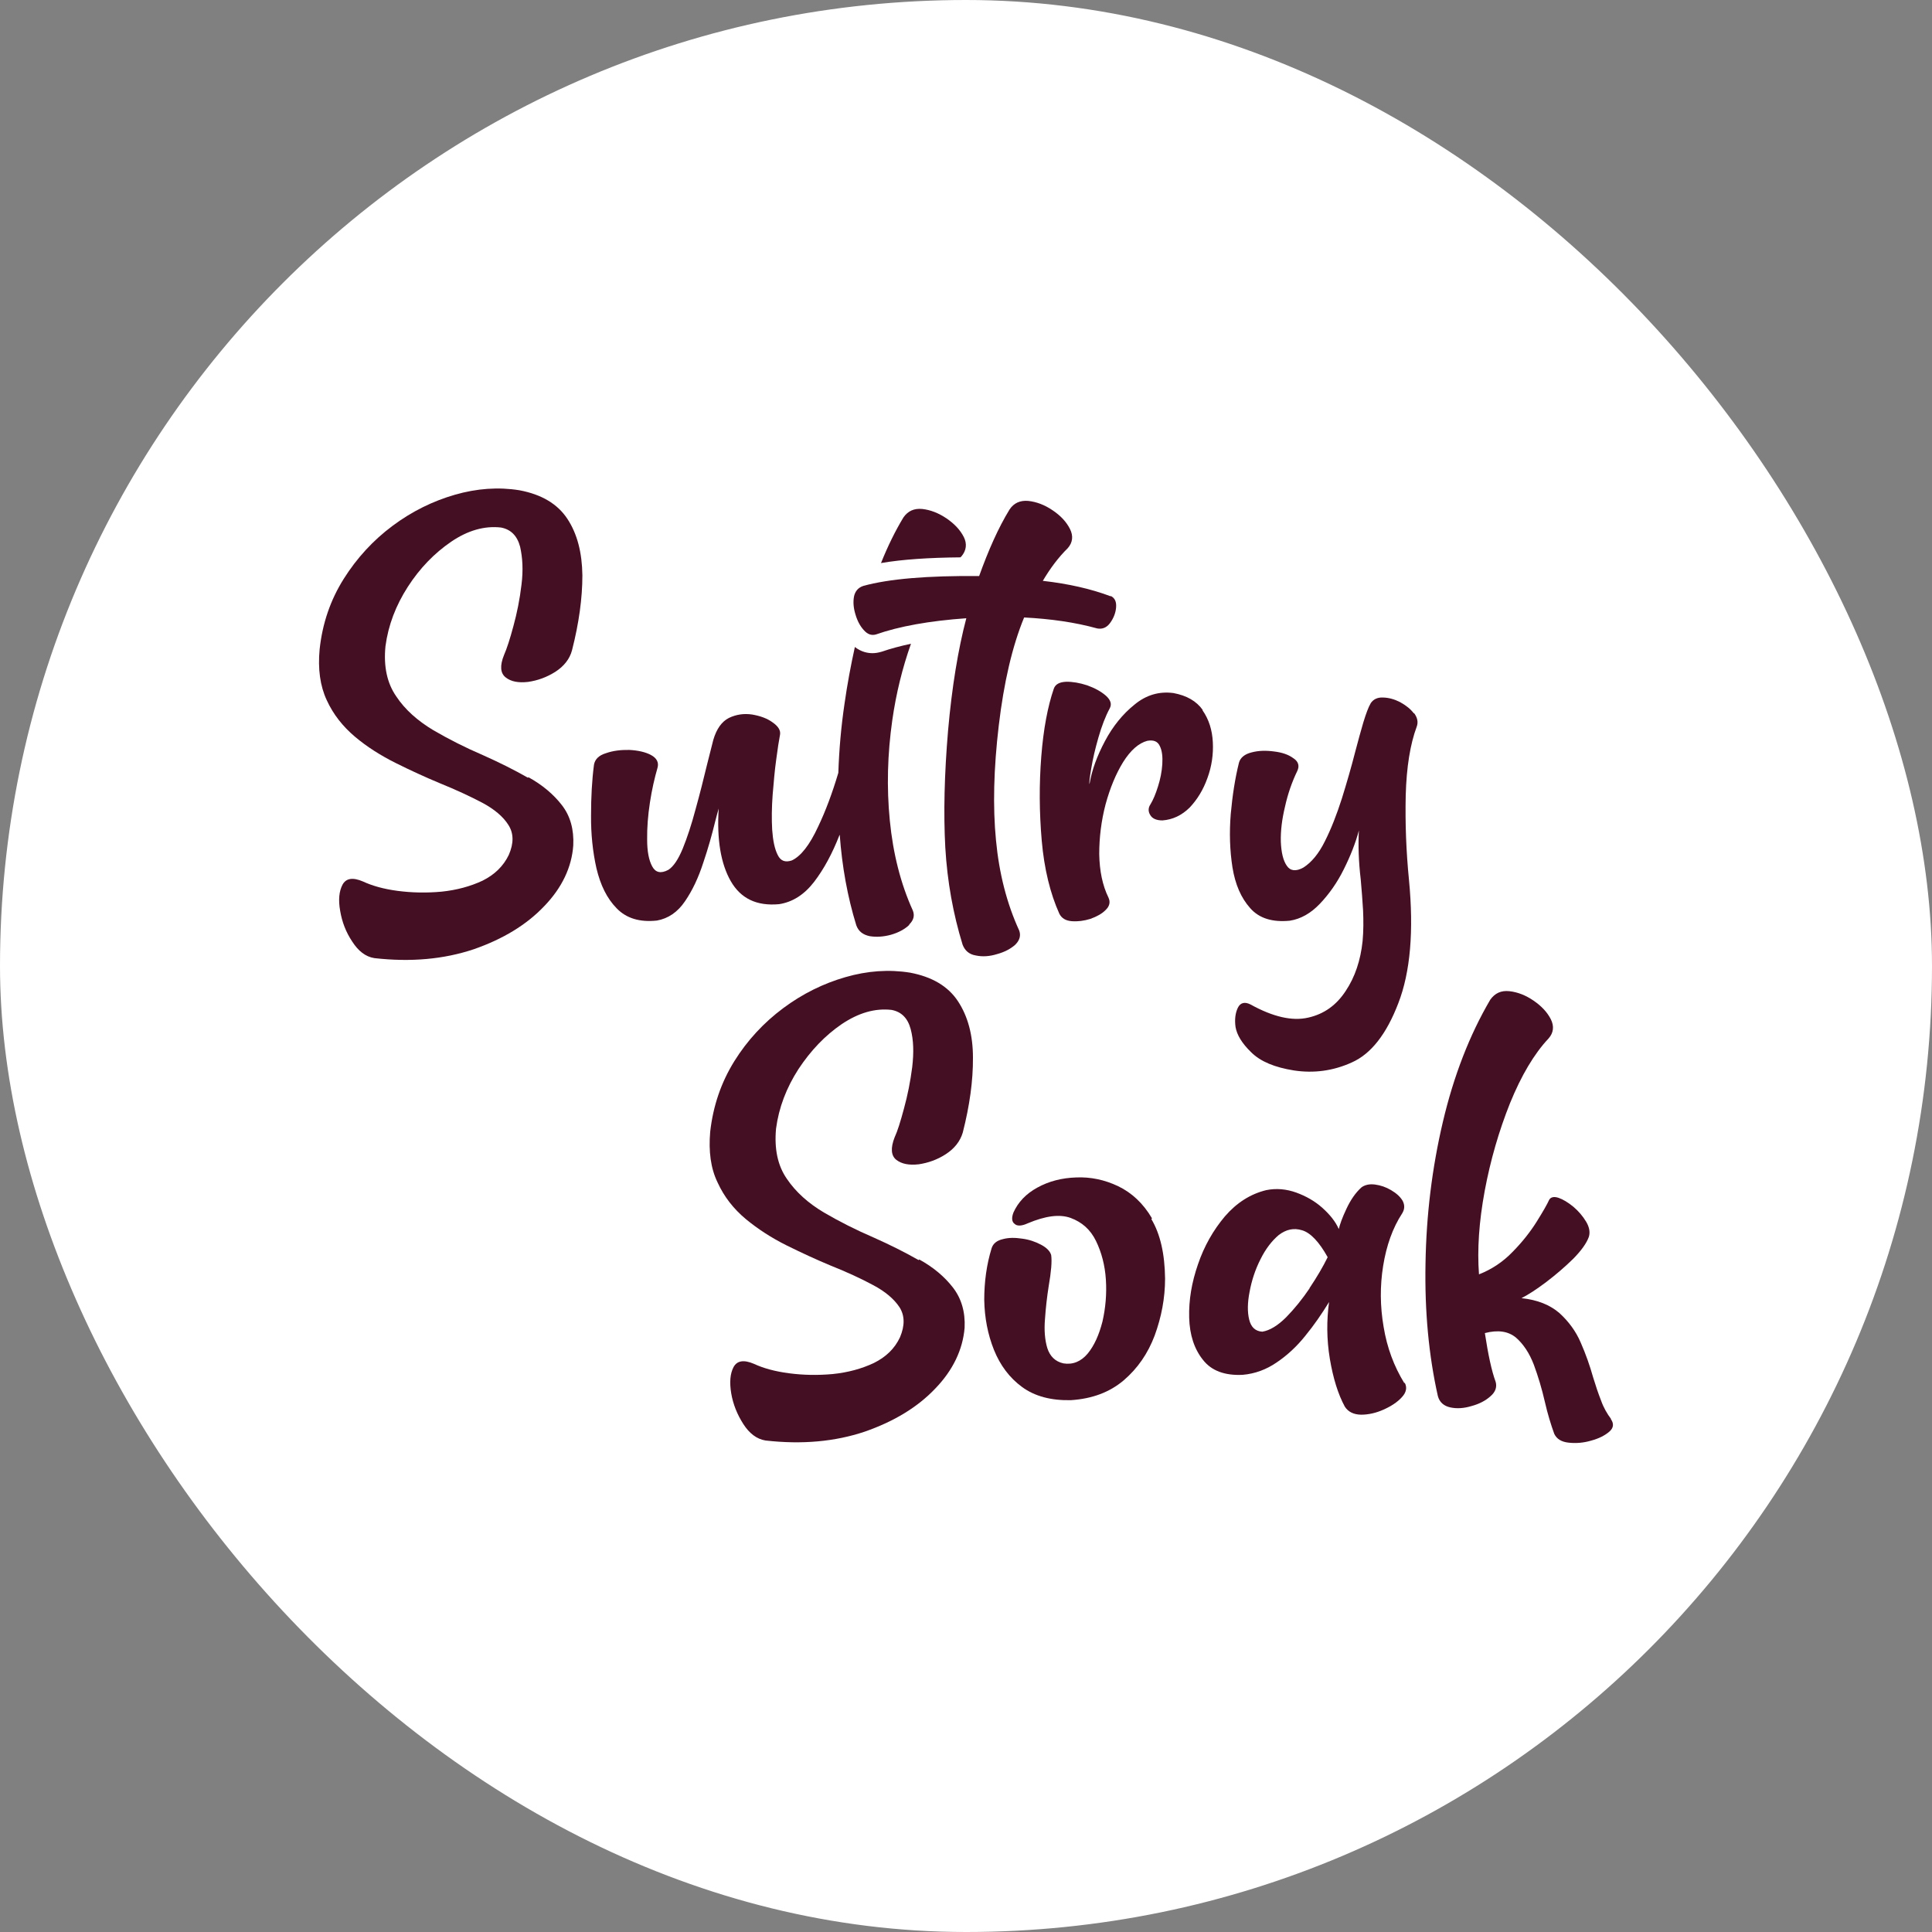
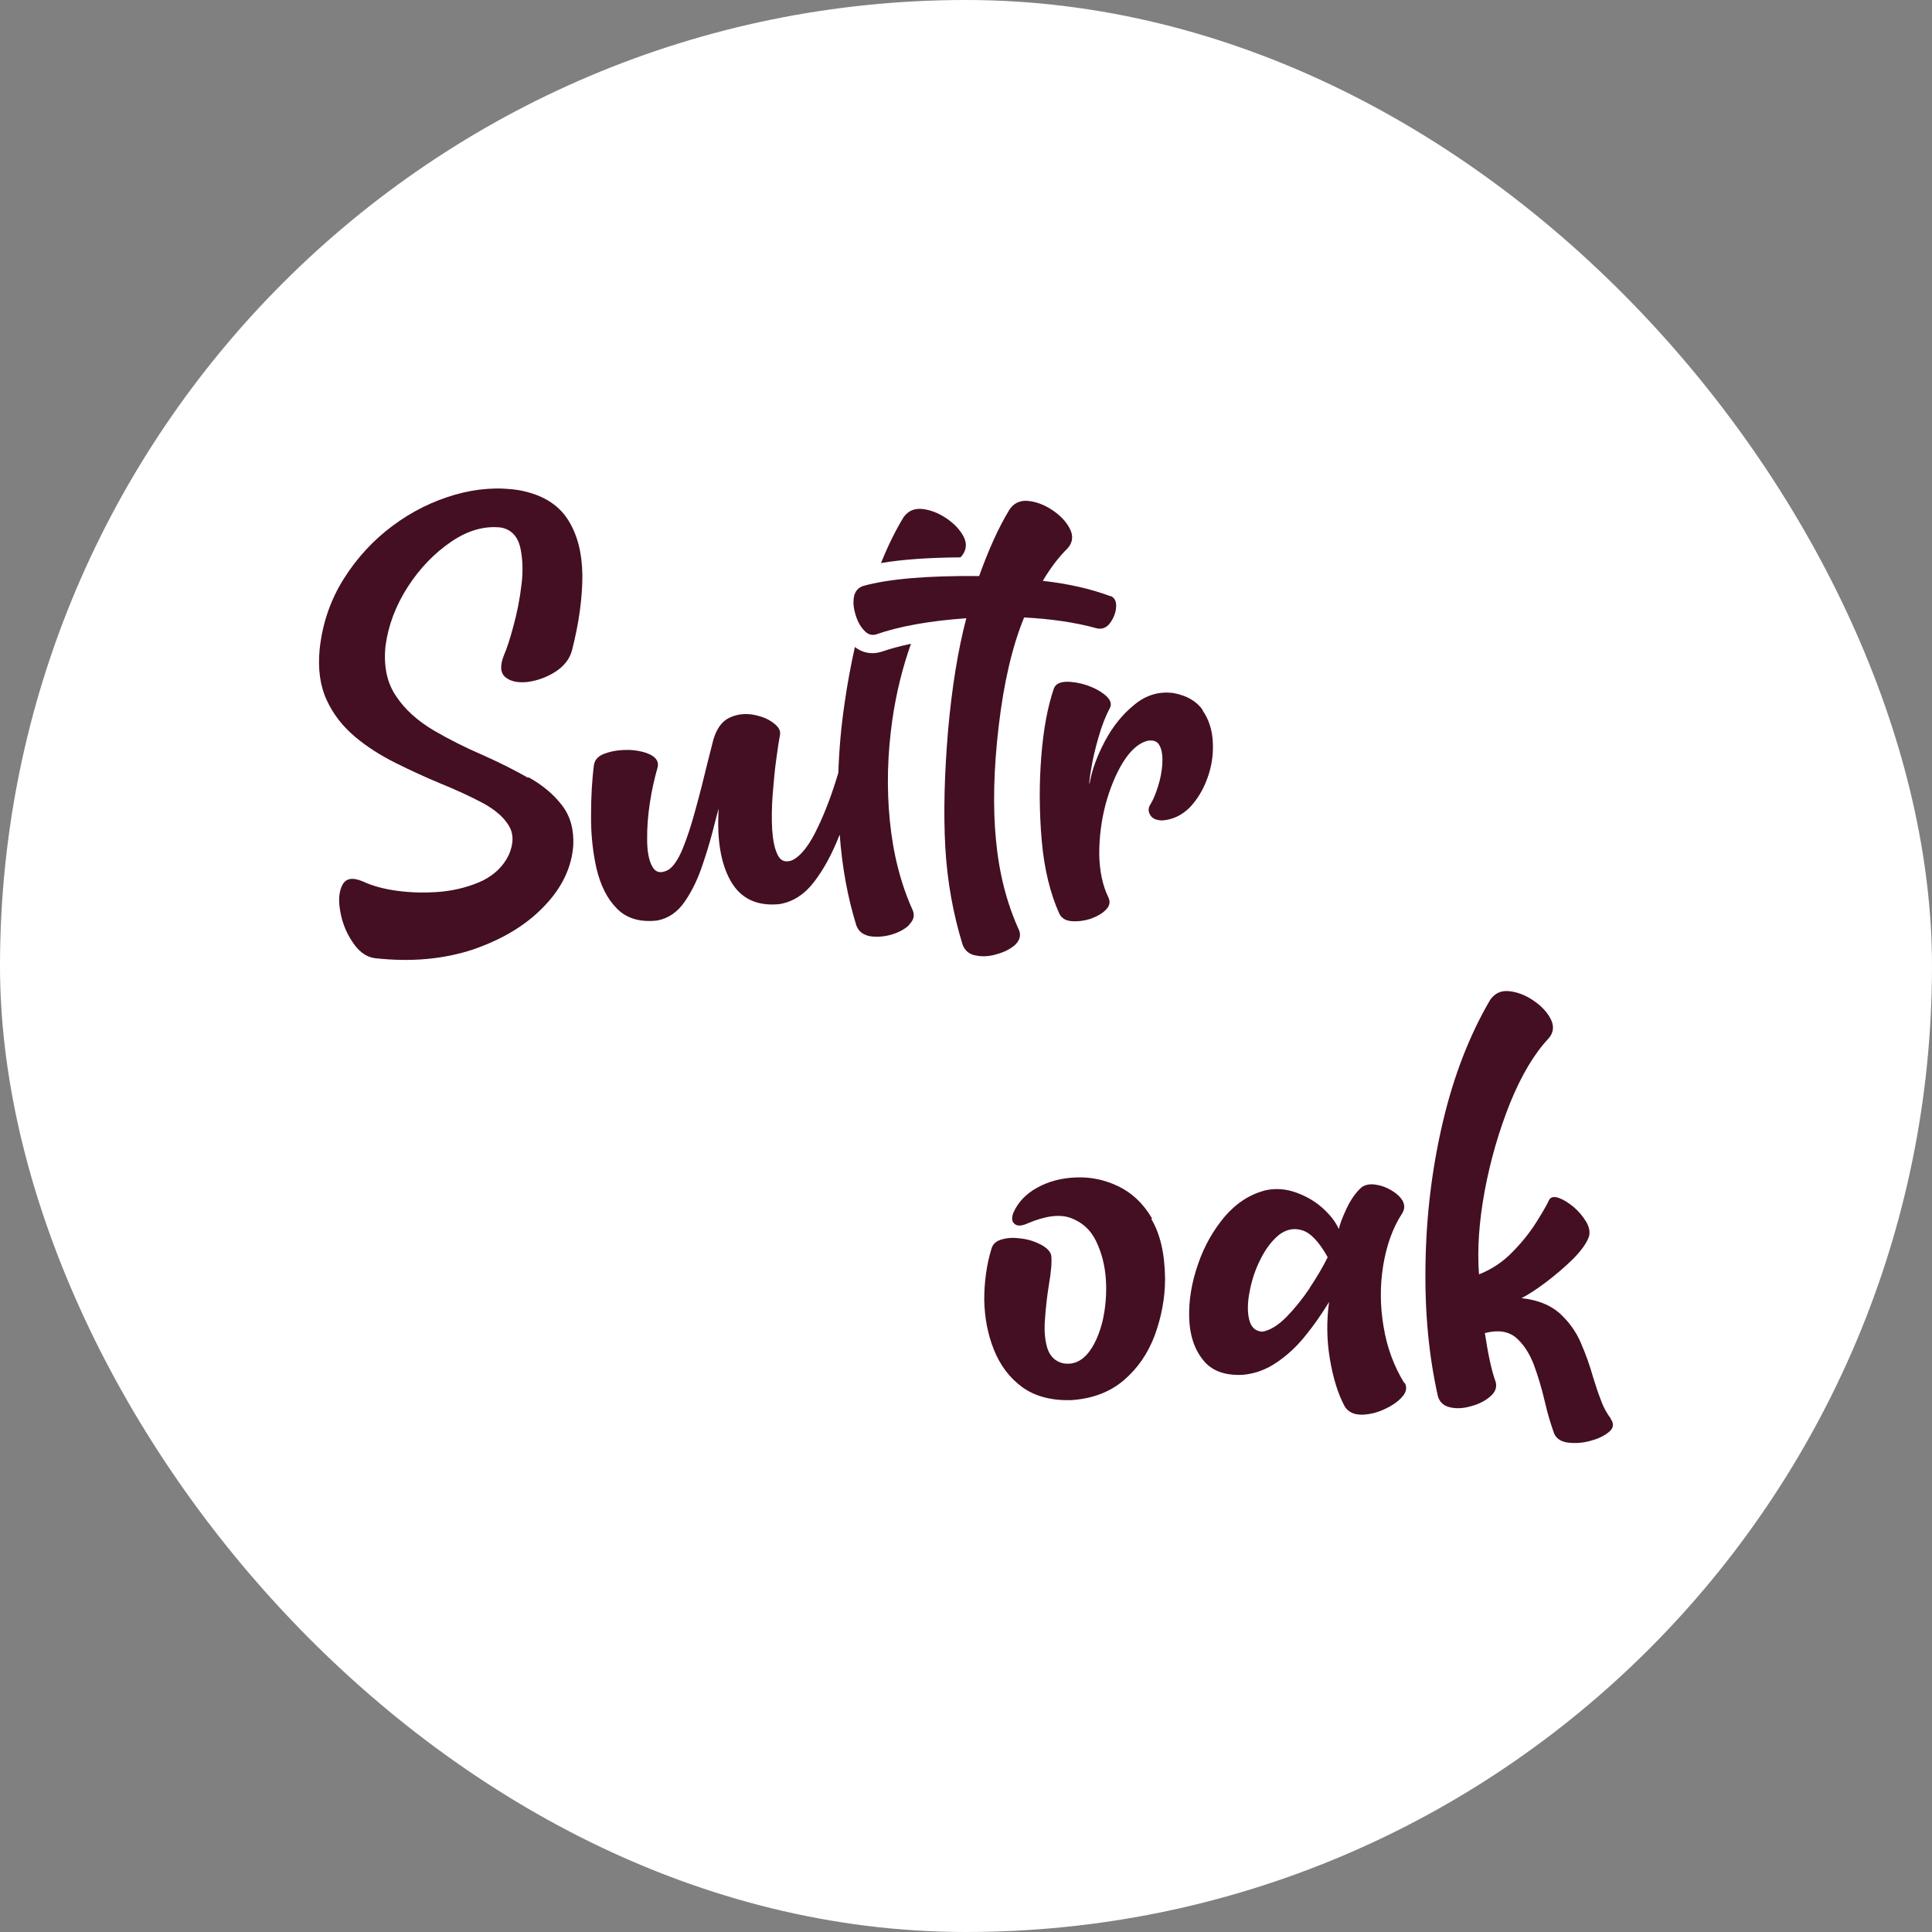
<svg xmlns="http://www.w3.org/2000/svg" id="Layer_1" version="1.1" viewBox="0 0 125 125">
  <rect x="0" y="0" width="125" height="125" fill="#808080" stroke="none" />
  <defs>
    <style>
      .st0 {
        fill: #440f22;
      }

      .st1 {
        fill: #fff;
      }
    </style>
  </defs>
  <rect class="st1" x="0" y="0" width="125" height="125" rx="62.5" ry="62.5" />
  <g>
-     <path class="st0" d="M104.23,91.8c-.25-.33-.48-.73-.64-1.18-.18-.46-.35-.96-.51-1.49-.22-.78-.48-1.52-.81-2.27-.31-.73-.79-1.37-1.37-1.9-.61-.53-1.42-.86-2.46-.97.45-.23.99-.58,1.61-1.05.63-.48,1.21-.98,1.74-1.5.52-.53.86-1,1.01-1.42.09-.3.03-.63-.18-.98-.21-.35-.48-.67-.82-.96-.34-.28-.67-.48-.96-.58-.3-.1-.51-.05-.61.13-.13.29-.4.76-.8,1.4-.4.64-.91,1.3-1.55,1.95-.63.66-1.37,1.15-2.19,1.47-.12-1.61,0-3.4.37-5.4.37-1.98.92-3.88,1.64-5.68.73-1.79,1.56-3.19,2.49-4.18.33-.37.37-.8.15-1.24-.23-.46-.61-.86-1.12-1.21-.51-.35-1.03-.55-1.56-.61-.54-.06-.94.13-1.24.55-1.34,2.28-2.37,4.94-3.07,7.92-.7,2.98-1.07,6.03-1.12,9.14-.06,3.1.21,5.96.8,8.59.11.4.39.64.81.73.42.09.88.06,1.37-.09.49-.13.91-.35,1.22-.63.33-.28.43-.6.34-.93-.27-.73-.49-1.79-.7-3.16.85-.22,1.51-.12,2.01.29.48.42.87,1,1.16,1.76.28.76.52,1.56.71,2.39.18.79.39,1.47.61,2.08.16.33.46.52.93.57.46.05.94.02,1.45-.13.49-.13.89-.33,1.18-.58s.31-.53.09-.83h0l.02.02Z" />
+     <path class="st0" d="M104.23,91.8c-.25-.33-.48-.73-.64-1.18-.18-.46-.35-.96-.51-1.49-.22-.78-.48-1.52-.81-2.27-.31-.73-.79-1.37-1.37-1.9-.61-.53-1.42-.86-2.46-.97.45-.23.99-.58,1.61-1.05.63-.48,1.21-.98,1.74-1.5.52-.53.86-1,1.01-1.42.09-.3.03-.63-.18-.98-.21-.35-.48-.67-.82-.96-.34-.28-.67-.48-.96-.58-.3-.1-.51-.05-.61.13-.13.29-.4.76-.8,1.4-.4.64-.91,1.3-1.55,1.95-.63.66-1.37,1.15-2.19,1.47-.12-1.61,0-3.4.37-5.4.37-1.98.92-3.88,1.64-5.68.73-1.79,1.56-3.19,2.49-4.18.33-.37.37-.8.15-1.24-.23-.46-.61-.86-1.12-1.21-.51-.35-1.03-.55-1.56-.61-.54-.06-.94.13-1.24.55-1.34,2.28-2.37,4.94-3.07,7.92-.7,2.98-1.07,6.03-1.12,9.14-.06,3.1.21,5.96.8,8.59.11.4.39.64.81.73.42.09.88.06,1.37-.09.49-.13.91-.35,1.22-.63.33-.28.43-.6.34-.93-.27-.73-.49-1.79-.7-3.16.85-.22,1.51-.12,2.01.29.48.42.87,1,1.16,1.76.28.76.52,1.56.71,2.39.18.79.39,1.47.61,2.08.16.33.46.52.93.57.46.05.94.02,1.45-.13.49-.13.89-.33,1.18-.58s.31-.53.09-.83h0Z" />
    <path class="st0" d="M90.86,89.49h0c-.67-1.09-1.12-2.3-1.34-3.64-.23-1.33-.24-2.65-.03-3.95s.61-2.45,1.24-3.41c.16-.27.16-.53.02-.8-.16-.27-.41-.49-.75-.69s-.67-.31-1.03-.36c-.36-.05-.66.02-.88.18-.39.35-.71.82-.98,1.4-.27.57-.42,1-.49,1.3-.21-.48-.57-.93-1.06-1.37s-1.06-.76-1.69-.99c-.64-.23-1.28-.29-1.94-.16-1.03.25-1.92.82-2.68,1.7-.75.89-1.34,1.92-1.74,3.1-.41,1.18-.6,2.32-.57,3.45.03,1.12.33,2.03.89,2.73.55.71,1.42,1.03,2.58.97.79-.07,1.52-.34,2.19-.8.67-.45,1.3-1.03,1.85-1.72.55-.67,1.07-1.42,1.54-2.19-.16,1.18-.16,2.4.05,3.67.21,1.25.53,2.29.97,3.1.22.34.57.51,1.05.52.48,0,.97-.11,1.46-.33s.89-.48,1.18-.8c.29-.31.35-.63.19-.93h-.02ZM84.74,83.34c-.48.71-.99,1.34-1.52,1.88-.54.54-1.06.86-1.55.94-.45-.03-.73-.29-.85-.79-.12-.49-.11-1.1.03-1.8.13-.71.36-1.42.7-2.09.33-.67.73-1.19,1.18-1.57.48-.37.98-.48,1.52-.31.54.16,1.1.75,1.65,1.74-.3.61-.69,1.28-1.18,2.01h0Z" />
    <path class="st0" d="M74.53,78.82c-.57-.97-1.31-1.65-2.18-2.07-.88-.42-1.79-.61-2.72-.57-.94.03-1.78.25-2.52.66-.73.4-1.24.94-1.54,1.61-.13.34-.11.6.07.73.16.16.46.15.85-.03,1.14-.48,2.06-.61,2.78-.35.73.27,1.28.75,1.64,1.49s.58,1.57.64,2.5c.06.93-.02,1.83-.22,2.71-.22.86-.53,1.56-.96,2.08-.43.51-.96.73-1.57.63-.53-.12-.87-.46-1.04-.99-.16-.53-.21-1.16-.15-1.88.05-.73.13-1.43.24-2.13.16-.92.22-1.6.16-2.01-.07-.25-.3-.48-.66-.67-.36-.19-.76-.33-1.22-.39-.46-.07-.87-.07-1.24.03-.39.09-.63.28-.73.58-.33,1.07-.48,2.19-.48,3.35.02,1.16.23,2.24.63,3.24.4.99,1,1.8,1.82,2.4s1.88.88,3.16.85c1.37-.09,2.5-.51,3.41-1.28.91-.78,1.57-1.74,2.01-2.91.43-1.18.67-2.4.67-3.68-.02-1.6-.31-2.88-.89-3.85h0l.03-.02Z" />
-     <path class="st0" d="M59.44,81.53c-.91-.52-1.88-1-2.91-1.46-1.14-.49-2.21-1.03-3.22-1.62-1.01-.6-1.82-1.32-2.4-2.18-.6-.86-.82-1.95-.7-3.25.18-1.36.67-2.64,1.45-3.85.8-1.21,1.73-2.18,2.8-2.91,1.09-.73,2.15-1.04,3.22-.92.64.12,1.05.53,1.24,1.24s.21,1.52.1,2.46c-.12.94-.3,1.83-.53,2.67-.23.86-.42,1.47-.61,1.88-.27.69-.23,1.18.11,1.45.35.27.82.36,1.45.29.61-.09,1.21-.3,1.76-.66.55-.36.92-.82,1.09-1.39.45-1.76.67-3.37.66-4.85,0-1.46-.33-2.68-.97-3.65-.64-.97-1.67-1.58-3.1-1.85-1.37-.22-2.76-.12-4.18.29s-2.77,1.07-4.03,2.01c-1.25.93-2.32,2.08-3.16,3.43-.85,1.37-1.37,2.88-1.56,4.56-.11,1.27.03,2.37.48,3.29.42.92,1.03,1.7,1.82,2.36.8.66,1.67,1.22,2.63,1.7.97.48,1.92.92,2.88,1.32,1.03.41,1.94.83,2.72,1.25.8.42,1.37.91,1.72,1.44.34.54.35,1.18.03,1.94-.34.73-.91,1.28-1.7,1.67-.79.37-1.67.61-2.65.71-.98.09-1.92.07-2.83-.05-.92-.12-1.67-.33-2.27-.61-.66-.28-1.09-.21-1.32.21-.22.42-.27.98-.15,1.7.12.71.39,1.37.78,1.98.39.61.87.98,1.44,1.07,2.37.27,4.5.07,6.41-.57,1.9-.66,3.42-1.58,4.57-2.79,1.15-1.19,1.78-2.52,1.9-3.93.05-1.03-.21-1.9-.75-2.6s-1.27-1.32-2.18-1.82h0l-.03.02Z" />
  </g>
-   <path class="st0" d="M91.48,46.16c-.22-.29-.51-.52-.89-.73-.37-.19-.73-.29-1.1-.3-.36-.02-.63.11-.8.36-.16.27-.31.69-.48,1.24-.16.55-.34,1.19-.53,1.92-.25.98-.54,1.98-.86,3.01-.33,1.03-.69,1.96-1.1,2.77-.4.81-.87,1.37-1.39,1.7-.48.27-.85.22-1.07-.11-.24-.34-.36-.86-.39-1.55-.02-.7.07-1.45.27-2.28.18-.82.45-1.6.8-2.32.15-.33.06-.61-.27-.82-.31-.23-.73-.37-1.24-.43-.52-.07-1-.06-1.45.06-.45.11-.73.34-.82.67-.25,1-.42,2.1-.53,3.31-.1,1.22-.06,2.37.11,3.46.18,1.1.55,1.97,1.15,2.64.58.66,1.44.92,2.56.81.71-.11,1.36-.48,1.95-1.1s1.12-1.37,1.54-2.22c.43-.86.76-1.69.98-2.52-.05.94-.02,2.01.12,3.18.06.66.11,1.32.15,1.98.03.67.03,1.34-.03,2-.13,1.24-.49,2.32-1.09,3.22-.6.92-1.4,1.5-2.43,1.73-1.04.24-2.28-.05-3.73-.85-.37-.19-.66-.12-.82.21-.16.33-.22.75-.15,1.25.09.51.41,1.05,1.01,1.63.6.6,1.52.98,2.78,1.18,1.27.19,2.52.03,3.73-.52,1.24-.55,2.24-1.82,3.01-3.83.78-2.01,1.01-4.67.69-7.99-.18-1.82-.25-3.64-.21-5.46.05-1.83.29-3.31.71-4.44.11-.29.05-.58-.16-.87h-.02Z" />
  <path class="st0" d="M77.82,45.94c-.41-.58-1.04-.94-1.9-1.1-.92-.12-1.76.12-2.52.75-.76.61-1.4,1.4-1.91,2.36s-.85,1.88-1,2.78c-.03-.11.02-.46.12-1.05.1-.6.25-1.24.46-1.97s.45-1.36.73-1.88c.15-.28.05-.55-.25-.82-.31-.27-.71-.49-1.21-.67-.49-.16-.96-.24-1.37-.23-.42.02-.69.16-.79.45-.39,1.14-.67,2.6-.81,4.39s-.13,3.6.03,5.44c.16,1.83.55,3.42,1.14,4.73.15.29.41.45.8.48.39.03.79-.02,1.21-.15.41-.15.75-.33.99-.58.25-.24.31-.51.18-.79-.39-.8-.58-1.73-.6-2.82,0-1.07.13-2.15.41-3.22.29-1.06.67-1.98,1.14-2.74.48-.76,1-1.22,1.56-1.37.4-.07.67.03.81.34.15.3.19.7.16,1.18-.03.48-.13.97-.28,1.44-.15.48-.31.86-.48,1.14-.16.23-.16.48-.02.7.13.23.4.35.79.35.67-.05,1.25-.33,1.76-.83.49-.52.88-1.15,1.15-1.91.28-.76.39-1.54.35-2.32s-.25-1.47-.67-2.07v-.02h0Z" />
  <path class="st0" d="M71.86,38.58c-1.27-.48-2.73-.81-4.39-1,.48-.81,1.01-1.52,1.61-2.11.33-.37.37-.8.15-1.24-.23-.46-.6-.86-1.12-1.21-.51-.35-1.04-.55-1.57-.61-.53-.05-.94.13-1.22.55-.73,1.19-1.37,2.64-1.97,4.31-3.34-.03-5.84.18-7.5.64-.33.11-.53.35-.6.7-.06.36-.03.73.1,1.15.12.41.3.75.54,1.01.24.27.49.36.78.28,1.51-.53,3.46-.88,5.85-1.05-.53,2.01-.93,4.44-1.18,7.26-.24,2.83-.3,5.35-.18,7.57.13,2.22.51,4.31,1.12,6.29.15.39.43.63.86.7.43.09.89.06,1.37-.09.48-.13.88-.34,1.18-.61.29-.29.37-.6.25-.92-.8-1.74-1.3-3.7-1.5-5.84-.21-2.15-.15-4.63.18-7.42.33-2.78.87-5.12,1.64-6.99,1.72.09,3.29.31,4.73.71.33.06.61-.05.83-.35s.36-.64.39-1c.03-.37-.07-.61-.34-.75h0Z" />
  <path class="st0" d="M62.36,34.75c-.23-.46-.61-.86-1.12-1.21-.52-.35-1.04-.55-1.57-.61-.53-.05-.93.13-1.22.55-.52.86-1,1.83-1.45,2.95,1.4-.24,3.1-.35,5.14-.37l.07-.07c.31-.37.37-.8.15-1.24h0Z" />
  <path class="st0" d="M34.16,50.32c-.91-.52-1.88-1-2.91-1.46-1.14-.49-2.21-1.03-3.22-1.62-1-.6-1.82-1.32-2.39-2.18-.6-.86-.83-1.95-.7-3.25.18-1.36.67-2.64,1.45-3.85s1.73-2.18,2.8-2.91c1.07-.73,2.15-1.04,3.22-.92.64.12,1.05.53,1.24,1.24.16.7.21,1.52.09,2.46-.11.94-.29,1.83-.52,2.67-.23.86-.43,1.47-.61,1.88-.28.69-.24,1.18.11,1.45.34.27.82.36,1.44.29.63-.09,1.21-.3,1.78-.66.55-.36.92-.82,1.07-1.39.45-1.76.67-3.37.67-4.85-.02-1.46-.33-2.68-.97-3.65-.64-.97-1.67-1.58-3.1-1.85-1.36-.22-2.76-.12-4.18.29s-2.77,1.07-4.03,2.01c-1.25.93-2.31,2.08-3.16,3.43-.86,1.37-1.38,2.88-1.56,4.56-.12,1.27.03,2.37.46,3.29.42.92,1.04,1.7,1.82,2.36s1.67,1.22,2.63,1.7,1.92.92,2.88,1.32c1.01.41,1.92.83,2.72,1.25.79.42,1.37.91,1.7,1.44.35.54.36,1.18.03,1.94-.35.73-.92,1.28-1.7,1.67-.79.37-1.68.61-2.65.71-.98.09-1.92.07-2.84-.05-.91-.12-1.65-.33-2.25-.61-.66-.28-1.09-.21-1.32.21-.22.42-.28.98-.15,1.7.12.71.37,1.37.78,1.98.39.61.86.98,1.43,1.07,2.37.27,4.5.07,6.42-.57,1.9-.66,3.42-1.58,4.57-2.79,1.15-1.19,1.78-2.52,1.88-3.93.05-1.03-.19-1.9-.73-2.6s-1.27-1.32-2.18-1.82h0v.02Z" />
  <path class="st0" d="M58.82,59.85c-.3.28-.69.49-1.18.63-.48.13-.94.16-1.37.09-.43-.09-.73-.31-.87-.71-.57-1.85-.92-3.8-1.07-5.85,0,.02-.02.03-.02.03-.46,1.18-1.01,2.2-1.64,3.02-.64.83-1.4,1.31-2.27,1.44-1.44.13-2.47-.36-3.12-1.49-.64-1.12-.91-2.68-.78-4.7-.07.25-.15.52-.22.81-.21.86-.46,1.76-.78,2.7-.31.96-.7,1.79-1.18,2.49-.48.71-1.09,1.12-1.82,1.25-1.12.12-1.98-.15-2.6-.79-.63-.64-1.05-1.5-1.31-2.59-.24-1.07-.36-2.22-.35-3.42,0-1.19.06-2.29.19-3.28.06-.35.31-.61.78-.75.45-.16.96-.22,1.51-.21.55.03,1.03.13,1.4.33s.52.48.42.83c-.19.66-.36,1.39-.49,2.24s-.19,1.64-.18,2.4c0,.76.11,1.34.33,1.74.21.39.55.48,1.04.22.33-.21.64-.67.93-1.37.29-.71.57-1.56.83-2.54.27-.97.52-1.96.76-2.96.13-.53.27-1.05.39-1.54.21-.71.54-1.18,1.01-1.42.48-.23.98-.3,1.51-.22.52.09.97.25,1.32.51.36.25.52.51.48.78-.07.37-.16.92-.25,1.63-.1.7-.16,1.46-.23,2.27-.06.81-.07,1.57-.03,2.27.05.7.16,1.24.36,1.63.19.39.49.49.91.35.58-.27,1.15-.99,1.7-2.18.48-1,.92-2.18,1.31-3.49.05-1.5.18-2.98.4-4.47.18-1.27.41-2.49.67-3.67.42.33.85.4,1.14.4.19,0,.37-.03.61-.1.55-.19,1.18-.36,1.88-.51-.55,1.55-.96,3.2-1.21,4.95-.31,2.19-.37,4.34-.16,6.48.21,2.14.7,4.09,1.49,5.83.13.33.05.63-.24.91h.02l-.02.02Z" />
</svg>